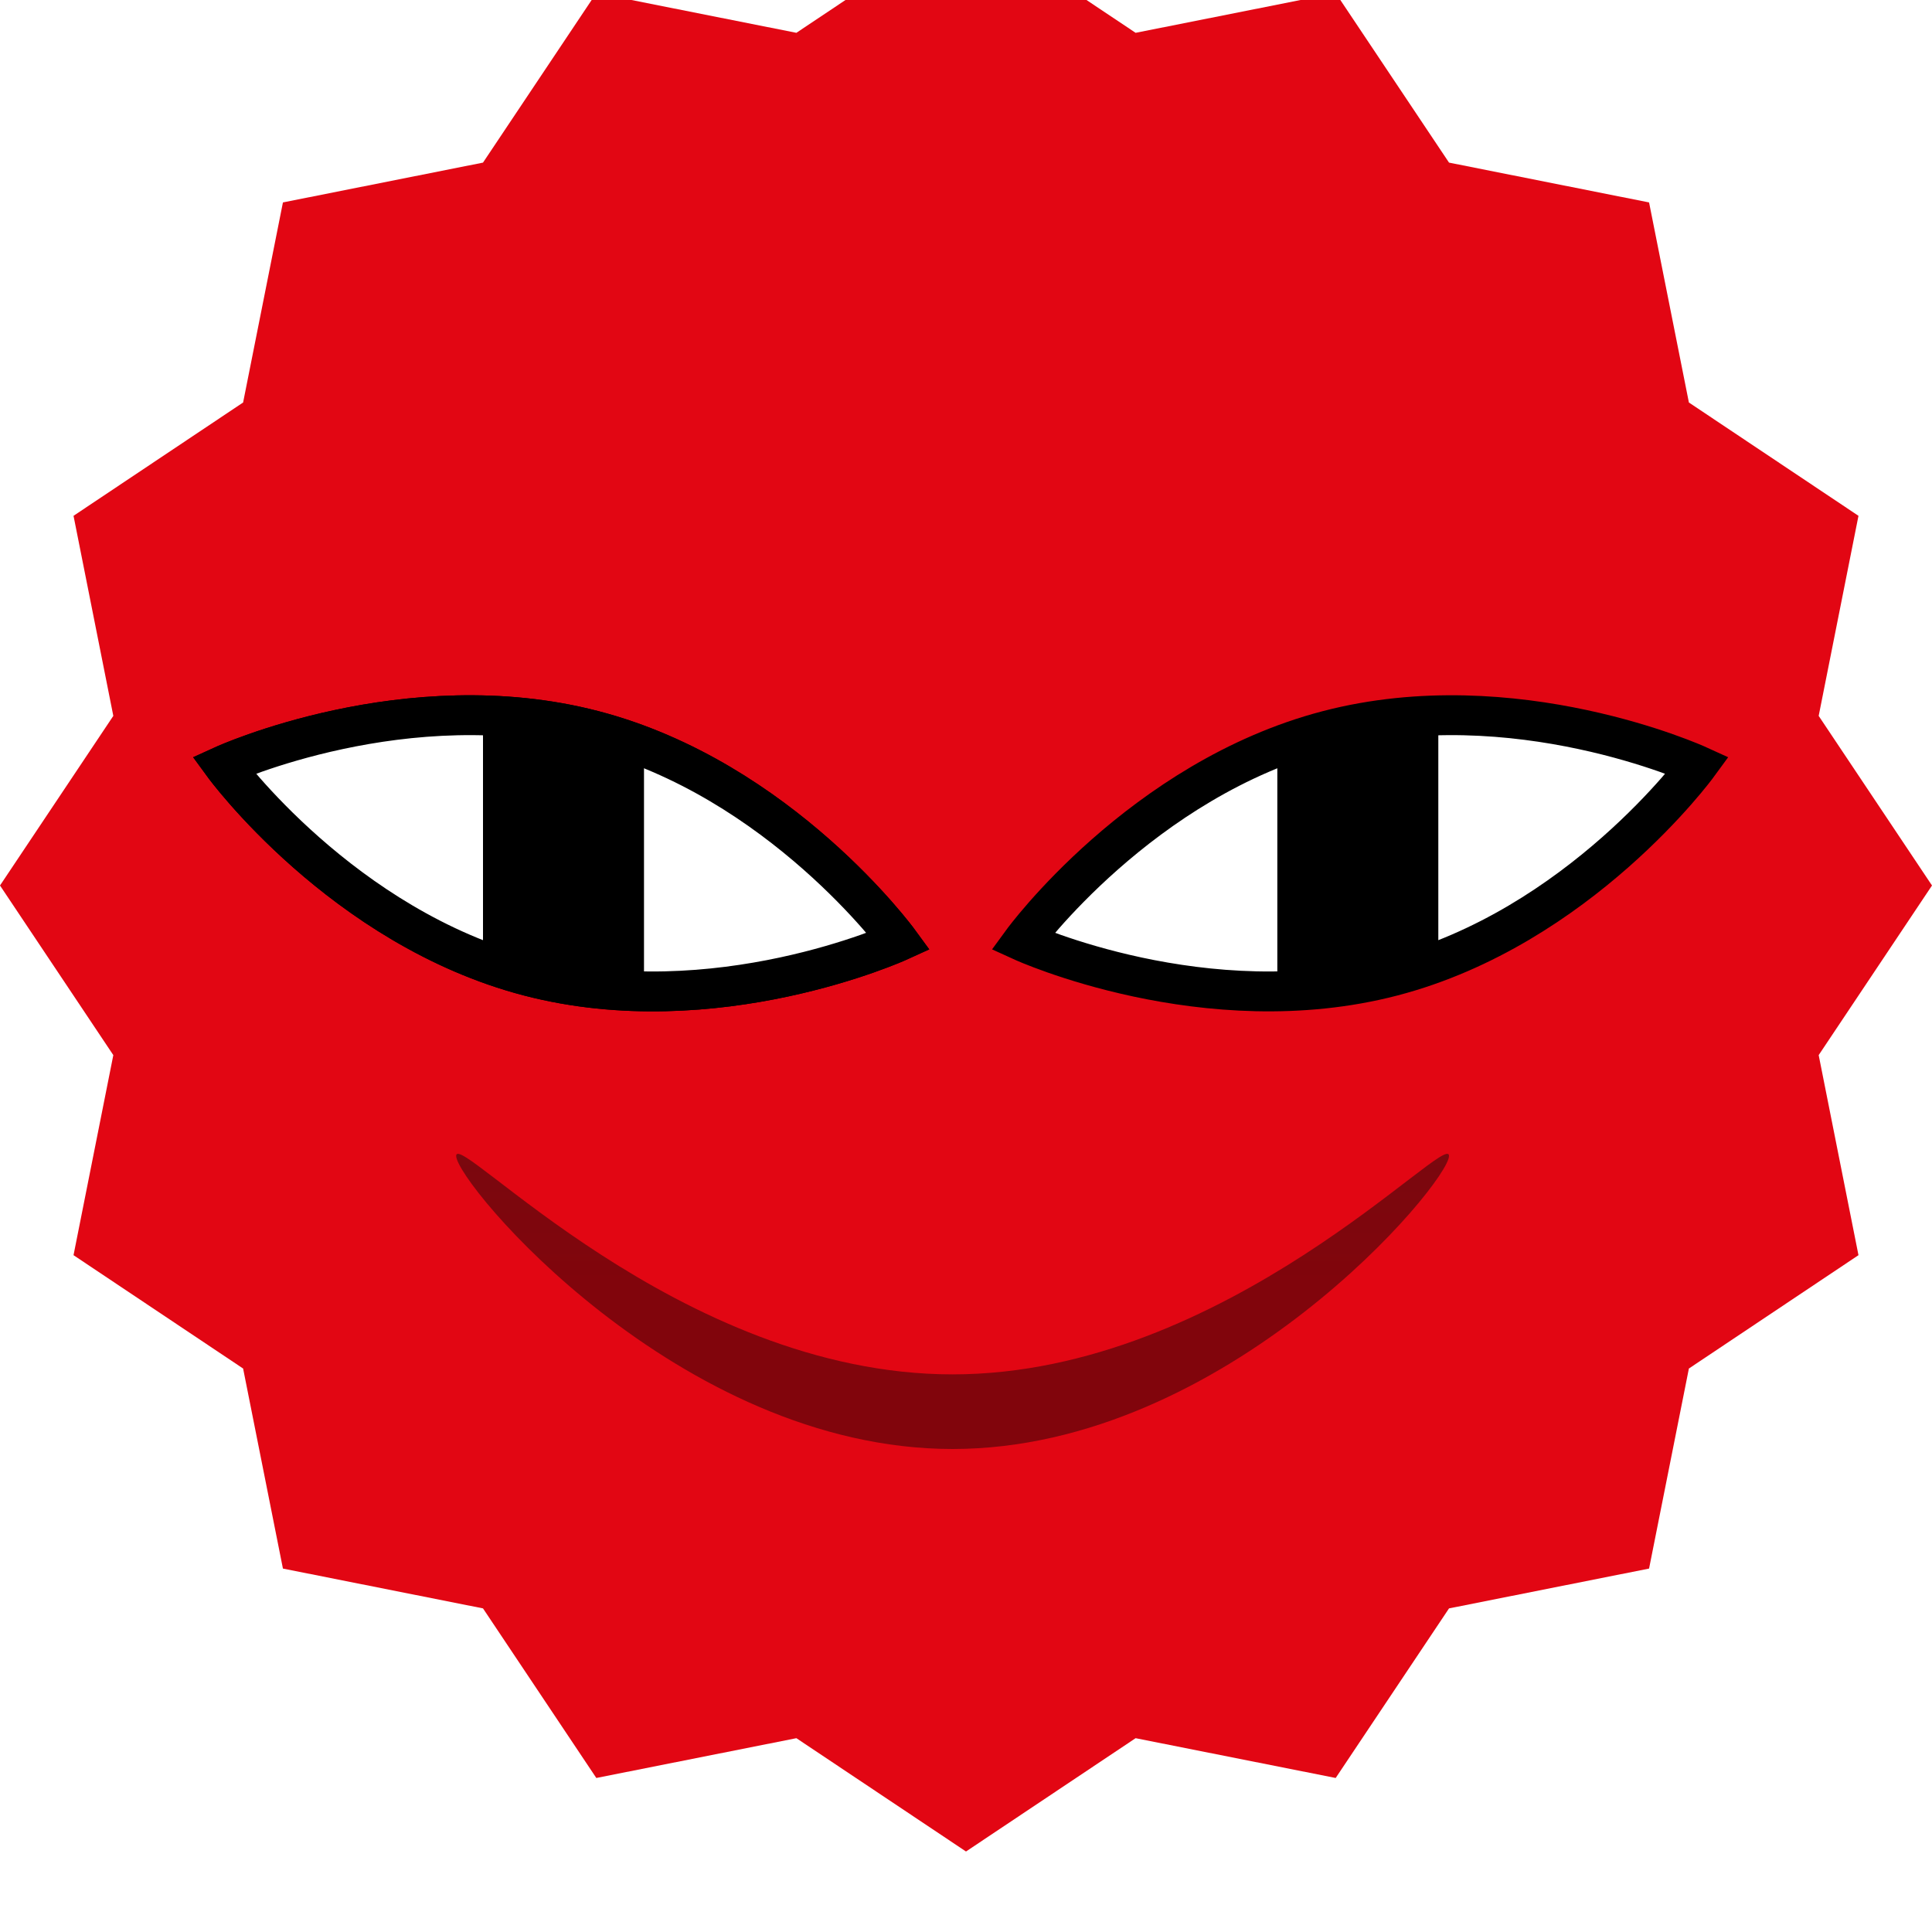
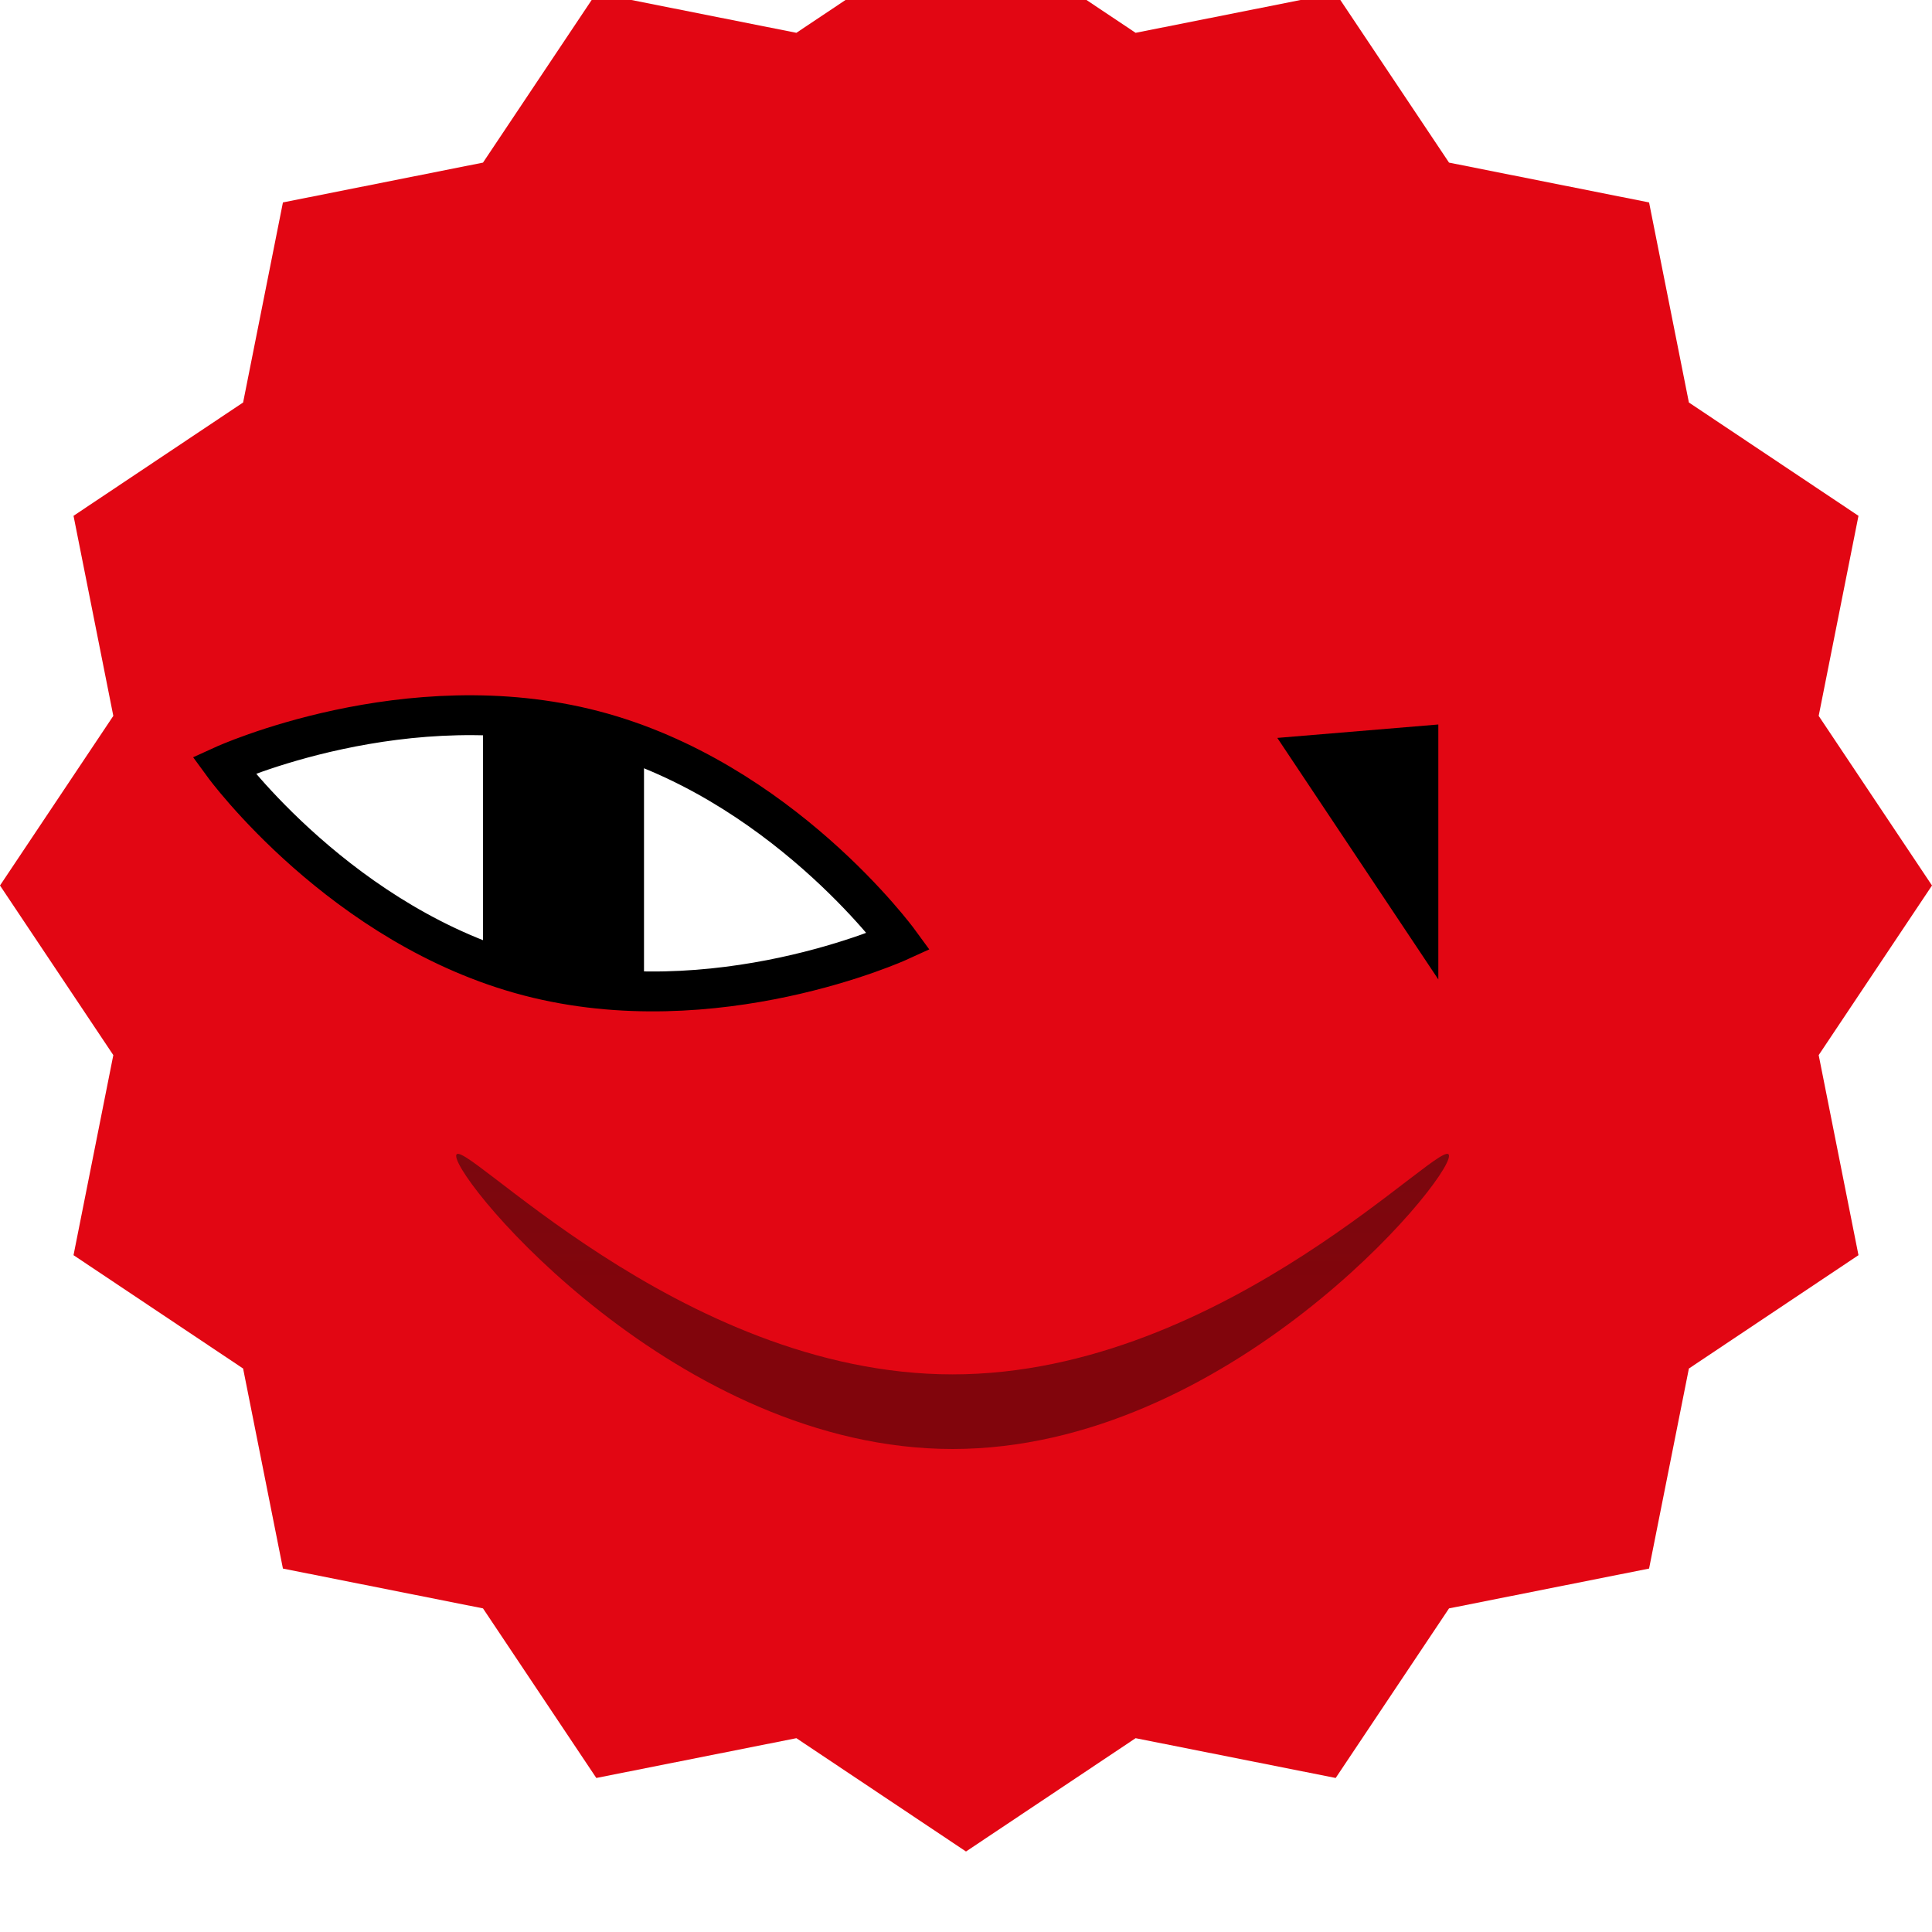
<svg xmlns="http://www.w3.org/2000/svg" width="72" height="72" viewBox="0 0 72 72" fill="none">
  <g filter="url(#filter0_ii_3717_2642)">
    <path d="M36 0L42.321 4.223L49.777 2.74L54.001 9.06L61.456 10.544L62.94 18L69.26 22.223L67.777 29.679L72 36L67.777 42.321L69.26 49.777L62.94 54.001L61.456 61.456L54.001 62.94L49.777 69.26L42.321 67.777L36 72L29.679 67.777L22.223 69.26L18 62.94L10.544 61.456L9.06 54.001L2.74 49.777L4.223 42.321L0 36L4.223 29.679L2.74 22.223L9.06 18L10.544 10.544L18 9.06L22.223 2.74L29.679 4.223L36 0Z" fill="#E20613" />
  </g>
  <path d="M54 43.077C54 44.078 45.717 54 35.5 54C25.283 54 17 44.078 17 43.077C17 42.075 25.283 51.219 35.5 51.219C45.717 51.219 54 42.075 54 43.077Z" fill="url(#paint0_linear_3717_2642)" />
  <path d="M33.493 35.083C33.493 35.083 26.665 38.195 19.708 36.379C12.751 34.564 8.336 28.519 8.336 28.519C8.336 28.519 15.164 25.407 22.121 27.222C29.078 29.038 33.493 35.083 33.493 35.083Z" fill="white" stroke="black" stroke-width="1.486" stroke-miterlimit="10" />
-   <path d="M33.493 35.082C33.493 35.082 26.665 38.194 19.708 36.379C12.751 34.563 8.336 28.518 8.336 28.518C8.336 28.518 15.164 25.406 22.121 27.222C29.078 29.037 33.493 35.082 33.493 35.082Z" fill="white" stroke="black" stroke-width="1.486" stroke-miterlimit="10" />
  <path d="M18 27L24 27.5L24 37L18 36.5L18 27Z" fill="black" />
-   <path d="M38.109 35.082C38.109 35.082 44.937 38.194 51.894 36.379C58.851 34.563 63.266 28.518 63.266 28.518C63.266 28.518 56.438 25.406 49.481 27.222C42.524 29.037 38.109 35.082 38.109 35.082Z" fill="white" stroke="black" stroke-width="1.486" stroke-miterlimit="10" />
-   <path d="M53.602 27L47.602 27.5L47.602 37L53.602 36.5L53.602 27Z" fill="black" />
+   <path d="M53.602 27L47.602 27.5L53.602 36.5L53.602 27Z" fill="black" />
  <defs>
    <filter id="filter0_ii_3717_2642" x="0" y="-5" width="72" height="79" filterUnits="userSpaceOnUse" color-interpolation-filters="sRGB">
      <feFlood flood-opacity="0" result="BackgroundImageFix" />
      <feBlend mode="normal" in="SourceGraphic" in2="BackgroundImageFix" result="shape" />
      <feColorMatrix in="SourceAlpha" type="matrix" values="0 0 0 0 0 0 0 0 0 0 0 0 0 0 0 0 0 0 127 0" result="hardAlpha" />
      <feOffset dy="-5" />
      <feGaussianBlur stdDeviation="3" />
      <feComposite in2="hardAlpha" operator="arithmetic" k2="-1" k3="1" />
      <feColorMatrix type="matrix" values="0 0 0 0 0.176 0 0 0 0 0 0 0 0 0 0.012 0 0 0 0.4 0" />
      <feBlend mode="normal" in2="shape" result="effect1_innerShadow_3717_2642" />
      <feColorMatrix in="SourceAlpha" type="matrix" values="0 0 0 0 0 0 0 0 0 0 0 0 0 0 0 0 0 0 127 0" result="hardAlpha" />
      <feOffset dy="2" />
      <feGaussianBlur stdDeviation="3" />
      <feComposite in2="hardAlpha" operator="arithmetic" k2="-1" k3="1" />
      <feColorMatrix type="matrix" values="0 0 0 0 0.175 0 0 0 0 0 0 0 0 0 0.01 0 0 0 0.48 0" />
      <feBlend mode="normal" in2="effect1_innerShadow_3717_2642" result="effect2_innerShadow_3717_2642" />
    </filter>
    <linearGradient id="paint0_linear_3717_2642" x1="35.5" y1="37.112" x2="35.5" y2="47.899" gradientUnits="userSpaceOnUse">
      <stop stop-color="#730B11" />
      <stop offset="1" stop-color="#81050C" />
    </linearGradient>
  </defs>
</svg>